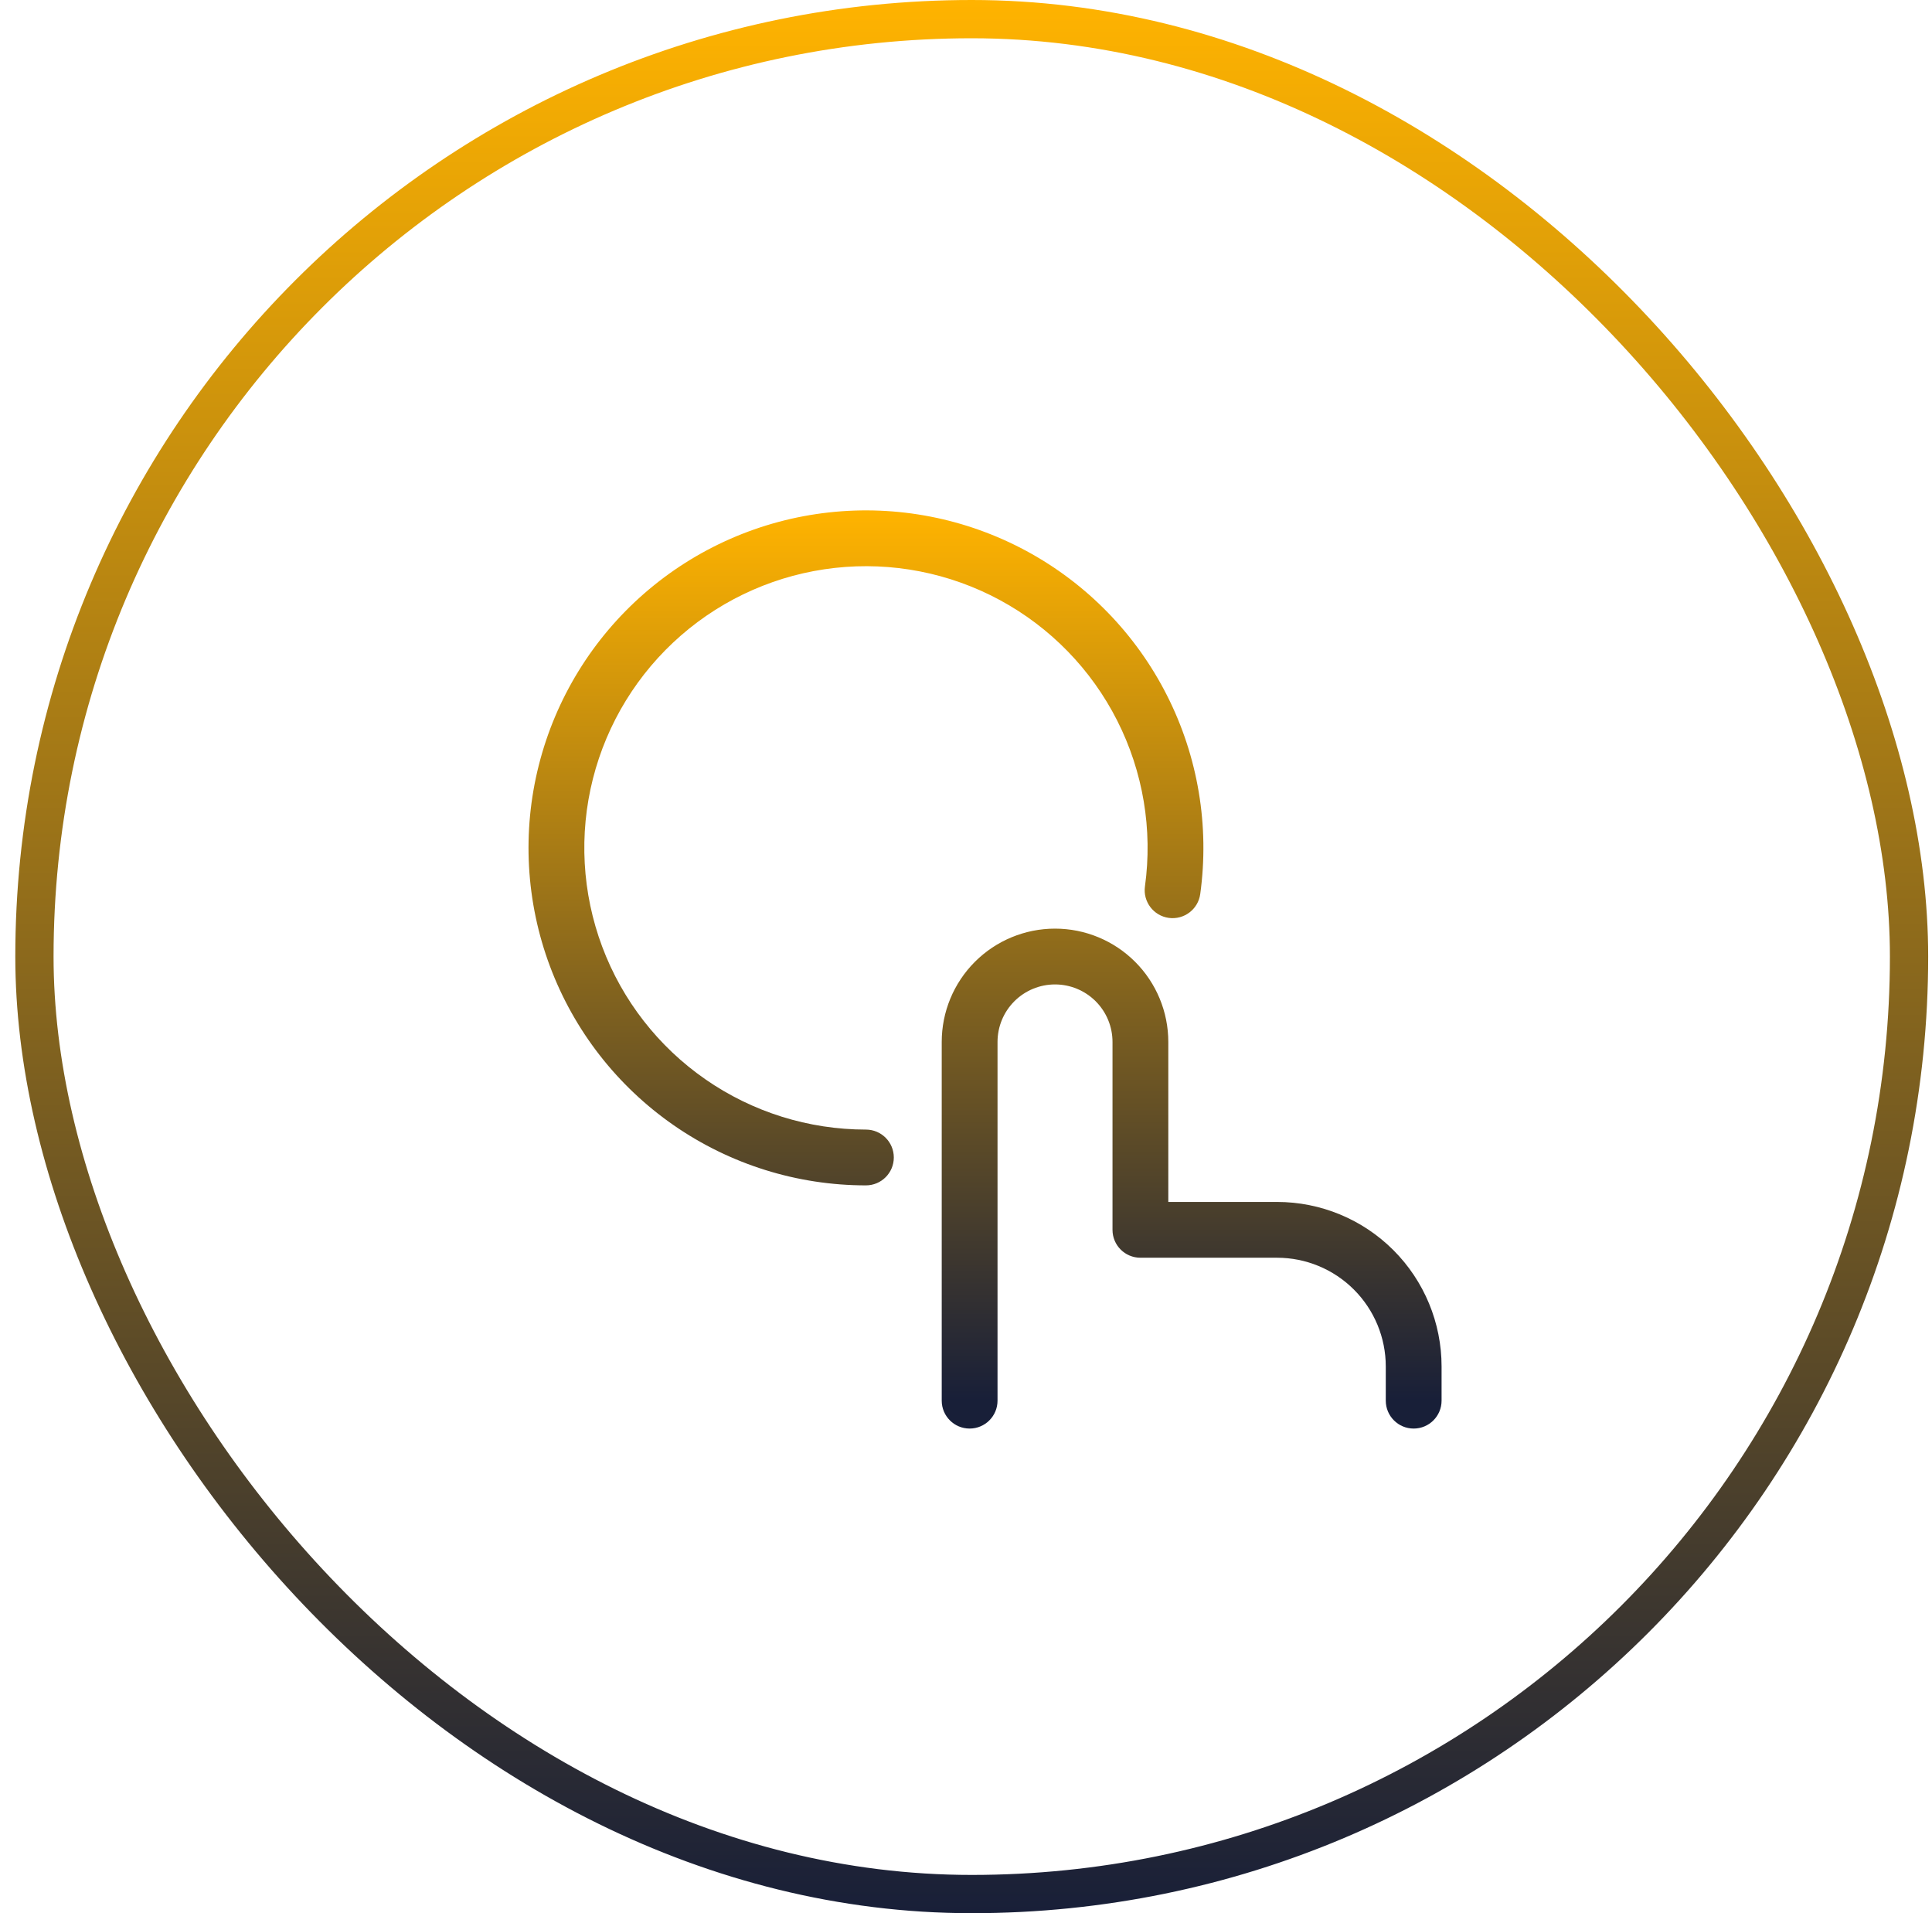
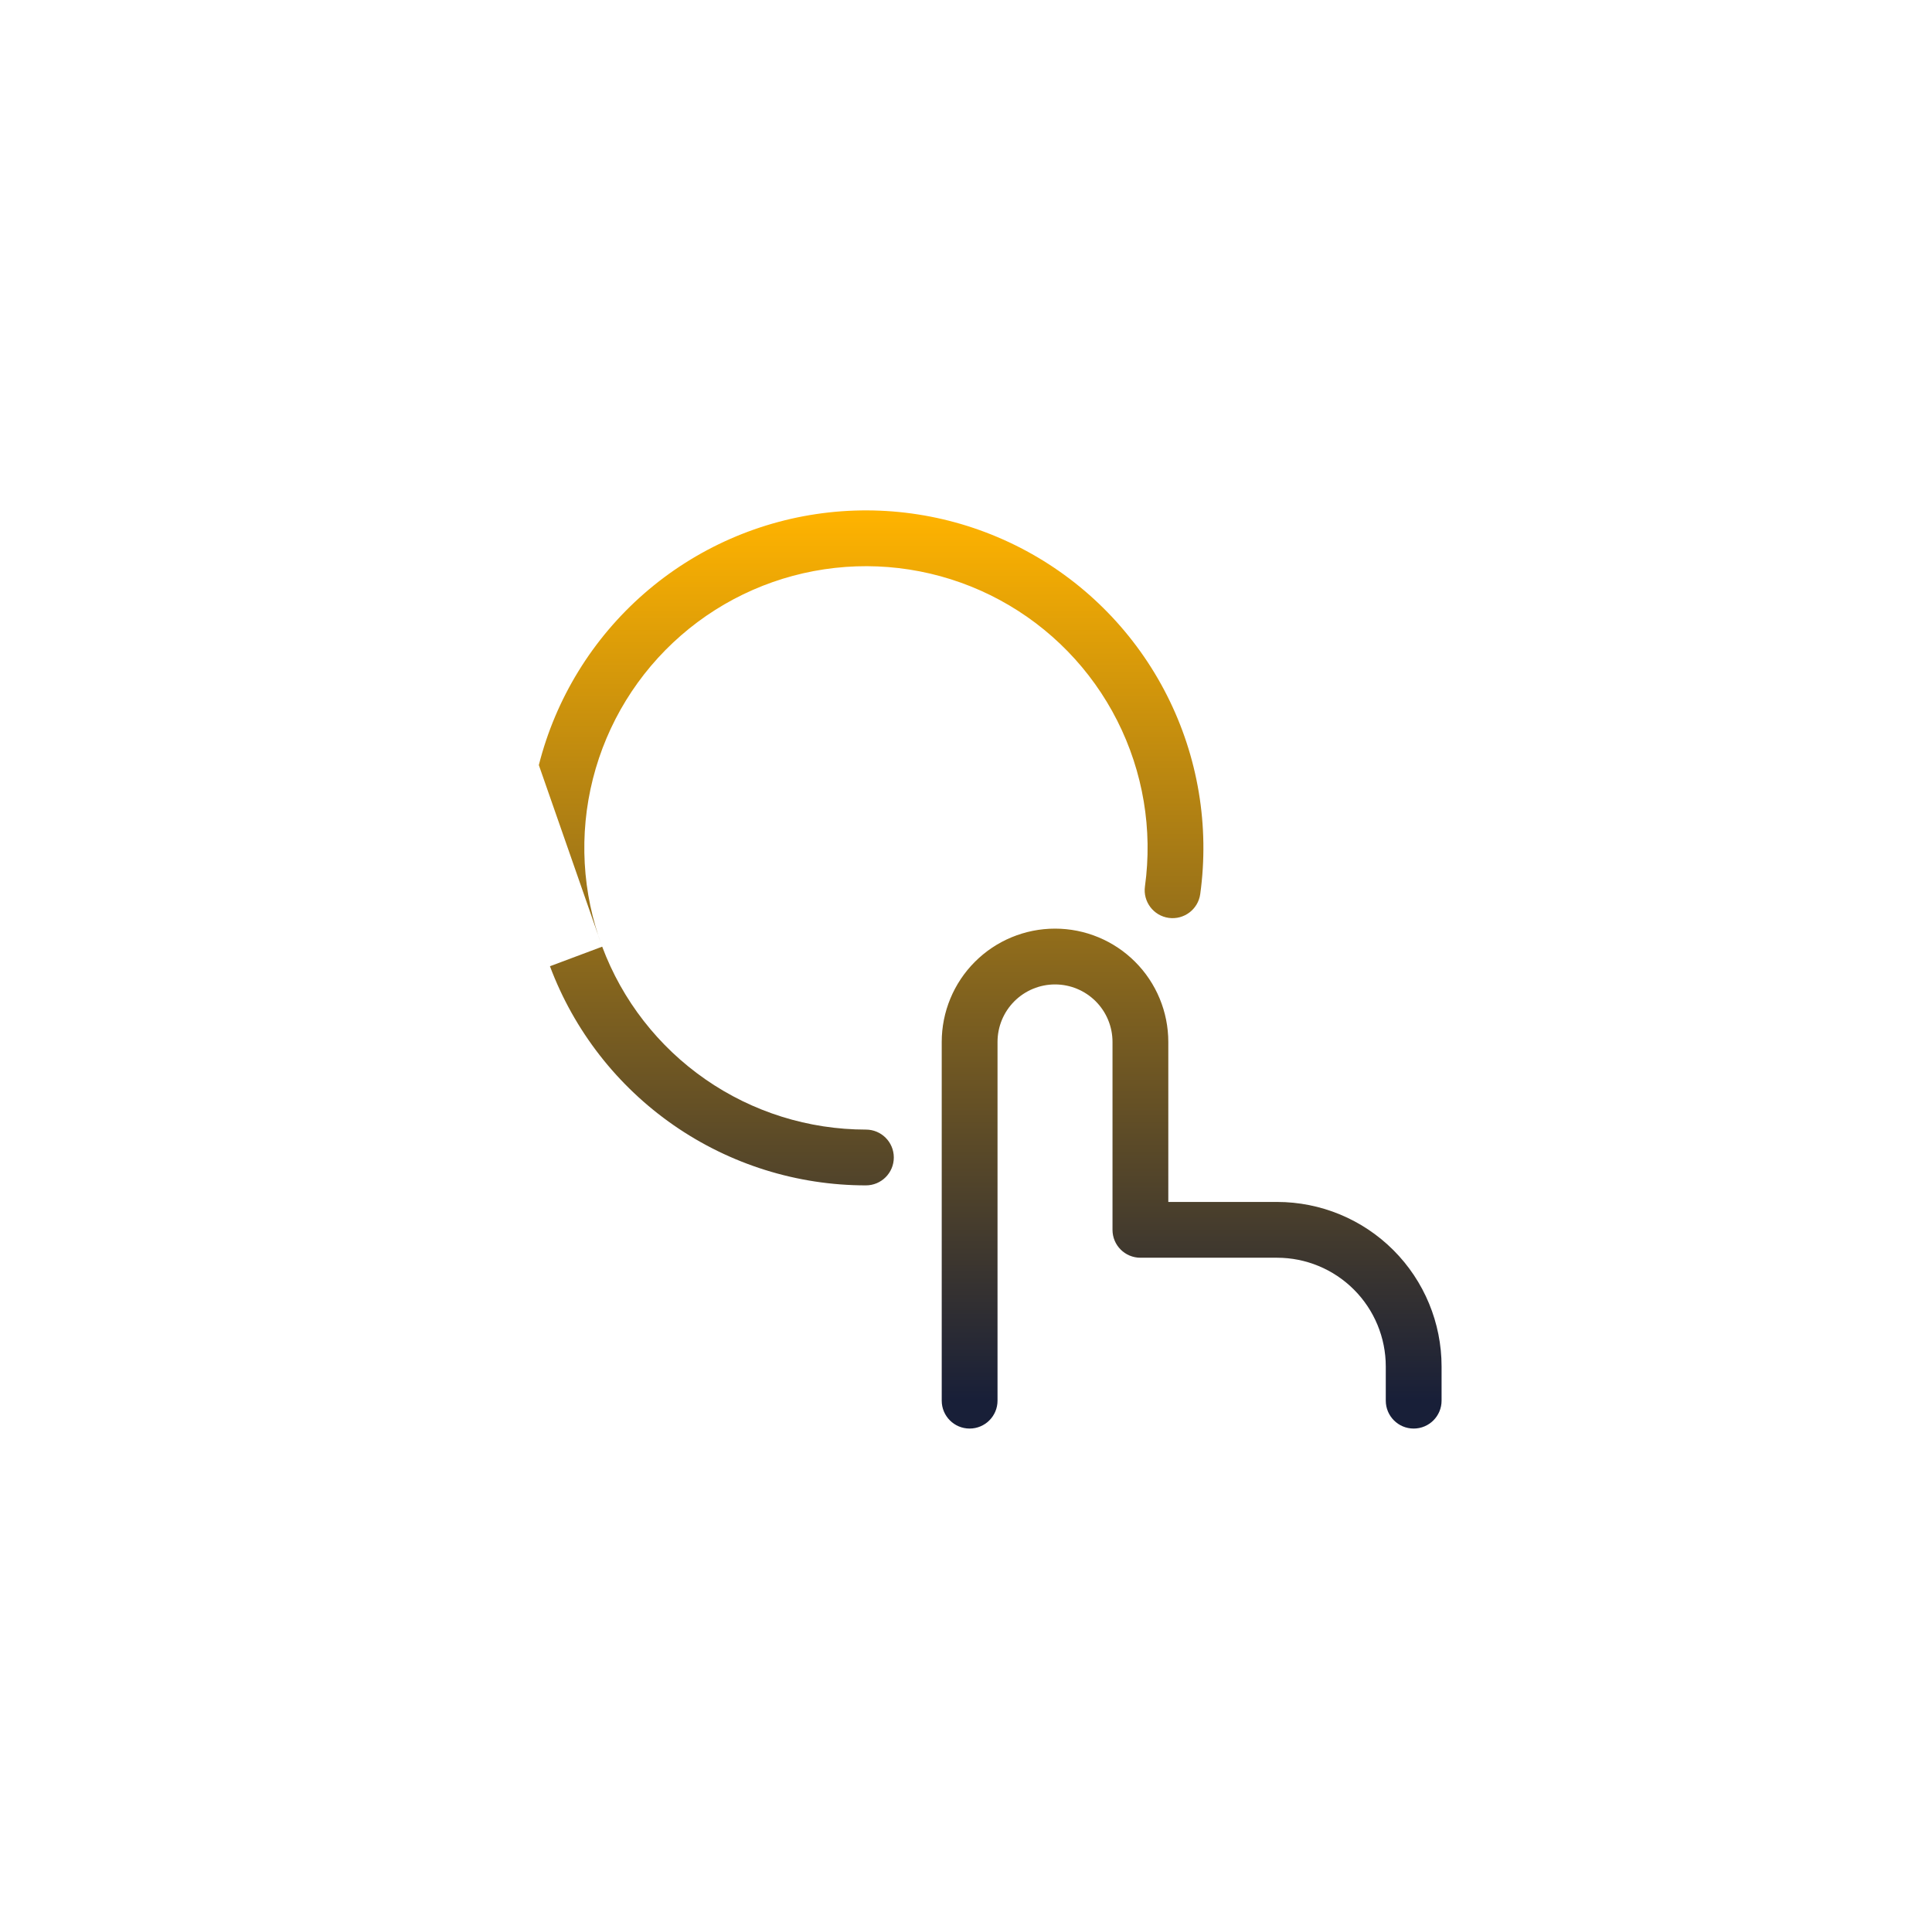
<svg xmlns="http://www.w3.org/2000/svg" width="101" height="100" viewBox="0 0 101 100" fill="none">
-   <rect x="1.8" y="1" width="98" height="98" rx="49" stroke="url(#paint0_linear_557_16325)" stroke-width="2" />
-   <path d="M49.231 73.211C49.231 74.016 49.884 74.669 50.689 74.669C51.495 74.669 52.148 74.016 52.148 73.211H49.231ZM59.618 64.282H58.159C58.159 65.088 58.812 65.74 59.618 65.74V64.282ZM72.445 73.211C72.445 74.016 73.098 74.669 73.903 74.669C74.709 74.669 75.362 74.016 75.362 73.211H72.445ZM45.268 61.958C46.073 61.958 46.726 61.306 46.726 60.5C46.726 59.695 46.073 59.042 45.268 59.042L45.268 61.958ZM59.855 46.333C59.745 47.13 60.303 47.867 61.1 47.977C61.898 48.087 62.634 47.529 62.745 46.732L59.855 46.333ZM52.148 73.211V54.461H49.231V73.211H52.148ZM52.148 54.461C52.148 53.663 52.464 52.899 53.028 52.335L50.965 50.273C49.855 51.383 49.231 52.89 49.231 54.461H52.148ZM53.028 52.335C53.592 51.772 54.356 51.455 55.154 51.455V48.538C53.583 48.538 52.076 49.162 50.965 50.273L53.028 52.335ZM55.154 51.455C55.951 51.455 56.715 51.772 57.279 52.335L59.341 50.273C58.231 49.162 56.724 48.538 55.154 48.538V51.455ZM57.279 52.335C57.843 52.899 58.159 53.663 58.159 54.461H61.076C61.076 52.89 60.452 51.383 59.341 50.273L57.279 52.335ZM58.159 54.461V64.282H61.076V54.461H58.159ZM59.618 65.74H66.761V62.824H59.618V65.74ZM66.761 65.74C68.268 65.74 69.714 66.339 70.78 67.406L72.843 65.343C71.23 63.73 69.042 62.824 66.761 62.824V65.74ZM70.78 67.406C71.846 68.472 72.445 69.917 72.445 71.425H75.362C75.362 69.144 74.456 66.956 72.843 65.343L70.78 67.406ZM72.445 71.425V73.211H75.362V71.425H72.445ZM45.268 59.042C42.27 59.041 39.343 58.126 36.88 56.417L35.218 58.814C38.169 60.861 41.676 61.958 45.268 61.958L45.268 59.042ZM36.88 56.417C34.416 54.709 32.532 52.289 31.481 49.481L28.75 50.504C30.009 53.868 32.266 56.767 35.218 58.814L36.88 56.417ZM31.481 49.481C30.43 46.673 30.261 43.611 30.996 40.705L28.169 39.989C27.287 43.471 27.49 47.14 28.75 50.504L31.481 49.481ZM30.996 40.705C31.732 37.798 33.337 35.186 35.598 33.216L33.682 31.017C30.974 33.377 29.05 36.507 28.169 39.989L30.996 40.705ZM35.598 33.216C37.858 31.247 40.666 30.015 43.646 29.684L43.325 26.785C39.754 27.181 36.39 28.658 33.682 31.017L35.598 33.216ZM43.646 29.684C46.626 29.353 49.636 29.94 52.273 31.366L53.66 28.8C50.501 27.092 46.895 26.389 43.325 26.785L43.646 29.684ZM52.273 31.366C54.91 32.792 57.05 34.989 58.404 37.664L61.006 36.346C59.383 33.141 56.82 30.509 53.66 28.8L52.273 31.366ZM58.404 37.664C59.759 40.338 60.266 43.363 59.855 46.333L62.745 46.732C63.236 43.173 62.63 39.55 61.006 36.346L58.404 37.664Z" fill="url(#paint1_linear_557_16325)" />
+   <path d="M49.231 73.211C49.231 74.016 49.884 74.669 50.689 74.669C51.495 74.669 52.148 74.016 52.148 73.211H49.231ZM59.618 64.282H58.159C58.159 65.088 58.812 65.74 59.618 65.74V64.282ZM72.445 73.211C72.445 74.016 73.098 74.669 73.903 74.669C74.709 74.669 75.362 74.016 75.362 73.211H72.445ZM45.268 61.958C46.073 61.958 46.726 61.306 46.726 60.5C46.726 59.695 46.073 59.042 45.268 59.042L45.268 61.958ZM59.855 46.333C59.745 47.13 60.303 47.867 61.1 47.977C61.898 48.087 62.634 47.529 62.745 46.732L59.855 46.333ZM52.148 73.211V54.461H49.231V73.211H52.148ZM52.148 54.461C52.148 53.663 52.464 52.899 53.028 52.335L50.965 50.273C49.855 51.383 49.231 52.89 49.231 54.461H52.148ZM53.028 52.335C53.592 51.772 54.356 51.455 55.154 51.455V48.538C53.583 48.538 52.076 49.162 50.965 50.273L53.028 52.335ZM55.154 51.455C55.951 51.455 56.715 51.772 57.279 52.335L59.341 50.273C58.231 49.162 56.724 48.538 55.154 48.538V51.455ZM57.279 52.335C57.843 52.899 58.159 53.663 58.159 54.461H61.076C61.076 52.89 60.452 51.383 59.341 50.273L57.279 52.335ZM58.159 54.461V64.282H61.076V54.461H58.159ZM59.618 65.74H66.761V62.824H59.618V65.74ZM66.761 65.74C68.268 65.74 69.714 66.339 70.78 67.406L72.843 65.343C71.23 63.73 69.042 62.824 66.761 62.824V65.74ZM70.78 67.406C71.846 68.472 72.445 69.917 72.445 71.425H75.362C75.362 69.144 74.456 66.956 72.843 65.343L70.78 67.406ZM72.445 71.425V73.211H75.362V71.425H72.445ZM45.268 59.042C42.27 59.041 39.343 58.126 36.88 56.417L35.218 58.814C38.169 60.861 41.676 61.958 45.268 61.958L45.268 59.042ZM36.88 56.417C34.416 54.709 32.532 52.289 31.481 49.481L28.75 50.504C30.009 53.868 32.266 56.767 35.218 58.814L36.88 56.417ZM31.481 49.481C30.43 46.673 30.261 43.611 30.996 40.705L28.169 39.989L31.481 49.481ZM30.996 40.705C31.732 37.798 33.337 35.186 35.598 33.216L33.682 31.017C30.974 33.377 29.05 36.507 28.169 39.989L30.996 40.705ZM35.598 33.216C37.858 31.247 40.666 30.015 43.646 29.684L43.325 26.785C39.754 27.181 36.39 28.658 33.682 31.017L35.598 33.216ZM43.646 29.684C46.626 29.353 49.636 29.94 52.273 31.366L53.66 28.8C50.501 27.092 46.895 26.389 43.325 26.785L43.646 29.684ZM52.273 31.366C54.91 32.792 57.05 34.989 58.404 37.664L61.006 36.346C59.383 33.141 56.82 30.509 53.66 28.8L52.273 31.366ZM58.404 37.664C59.759 40.338 60.266 43.363 59.855 46.333L62.745 46.732C63.236 43.173 62.63 39.55 61.006 36.346L58.404 37.664Z" fill="url(#paint1_linear_557_16325)" />
  <defs>
    <linearGradient id="paint0_linear_557_16325" x1="50.8" y1="0" x2="50.8" y2="100" gradientUnits="userSpaceOnUse">
      <stop stop-color="#FFB300" />
      <stop offset="1" stop-color="#181F38" />
    </linearGradient>
    <linearGradient id="paint1_linear_557_16325" x1="50.803" y1="26.793" x2="50.803" y2="73.211" gradientUnits="userSpaceOnUse">
      <stop stop-color="#FFB300" />
      <stop offset="1" stop-color="#181F38" />
    </linearGradient>
  </defs>
</svg>